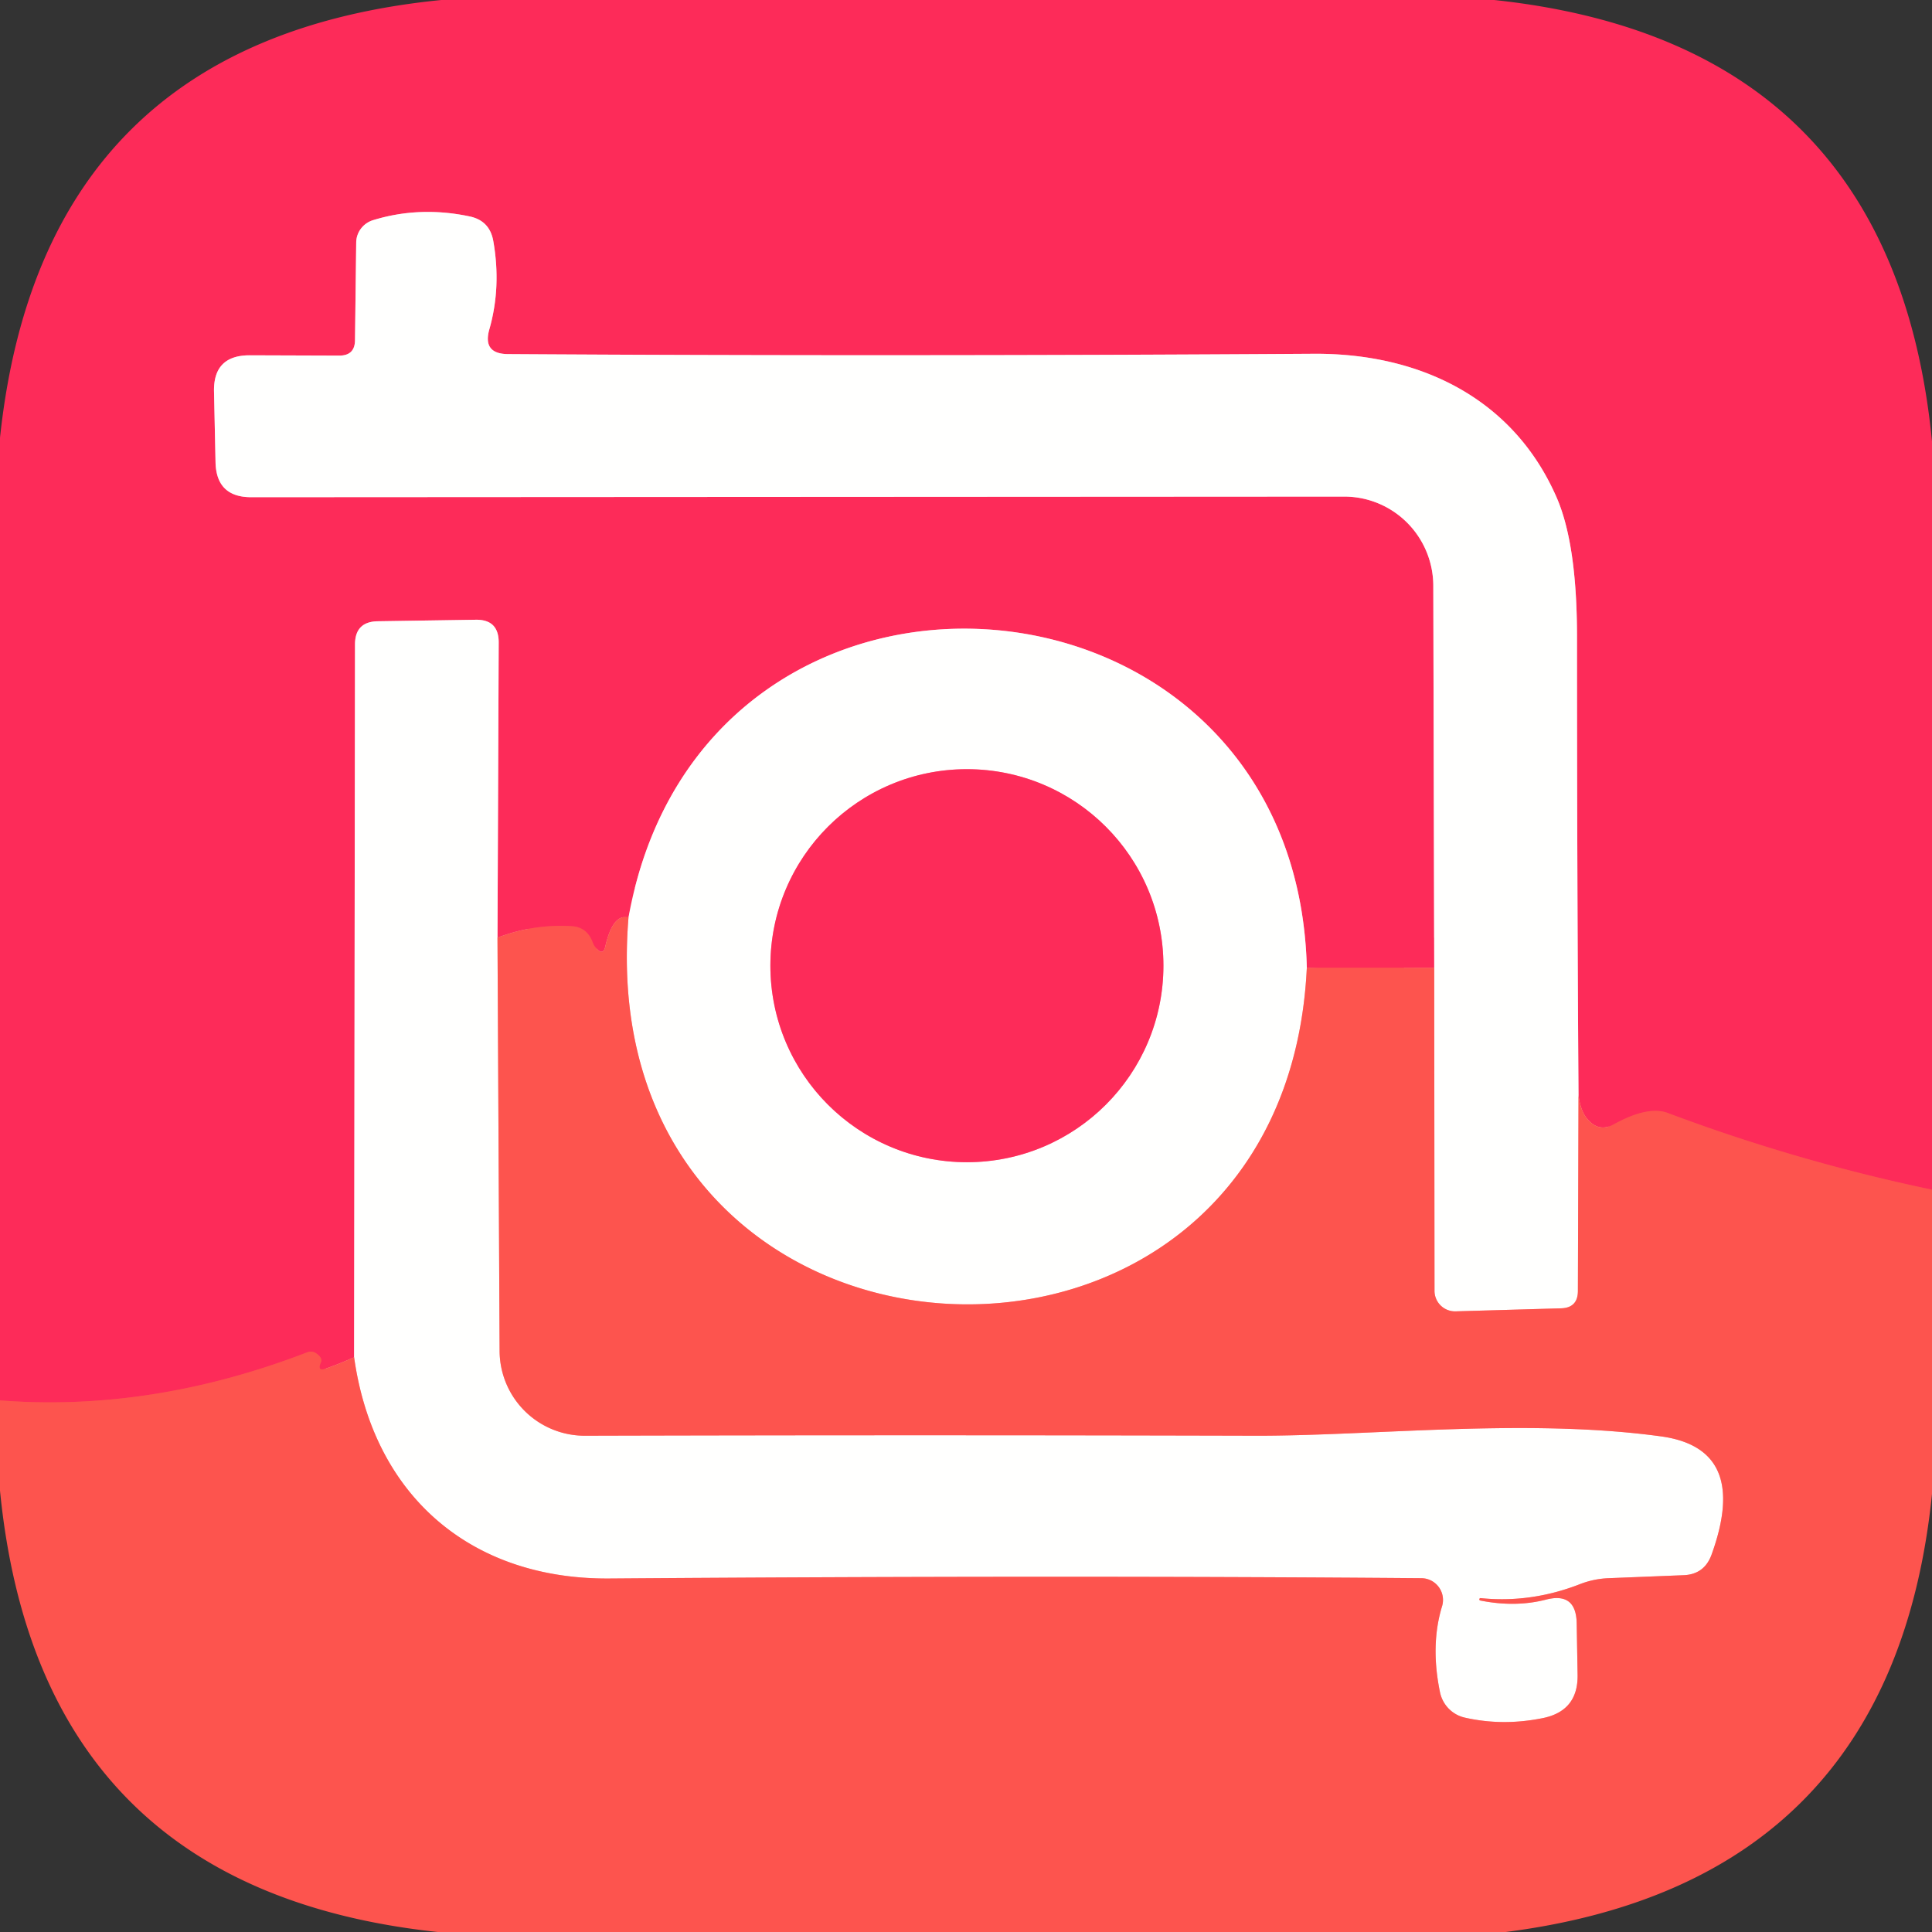
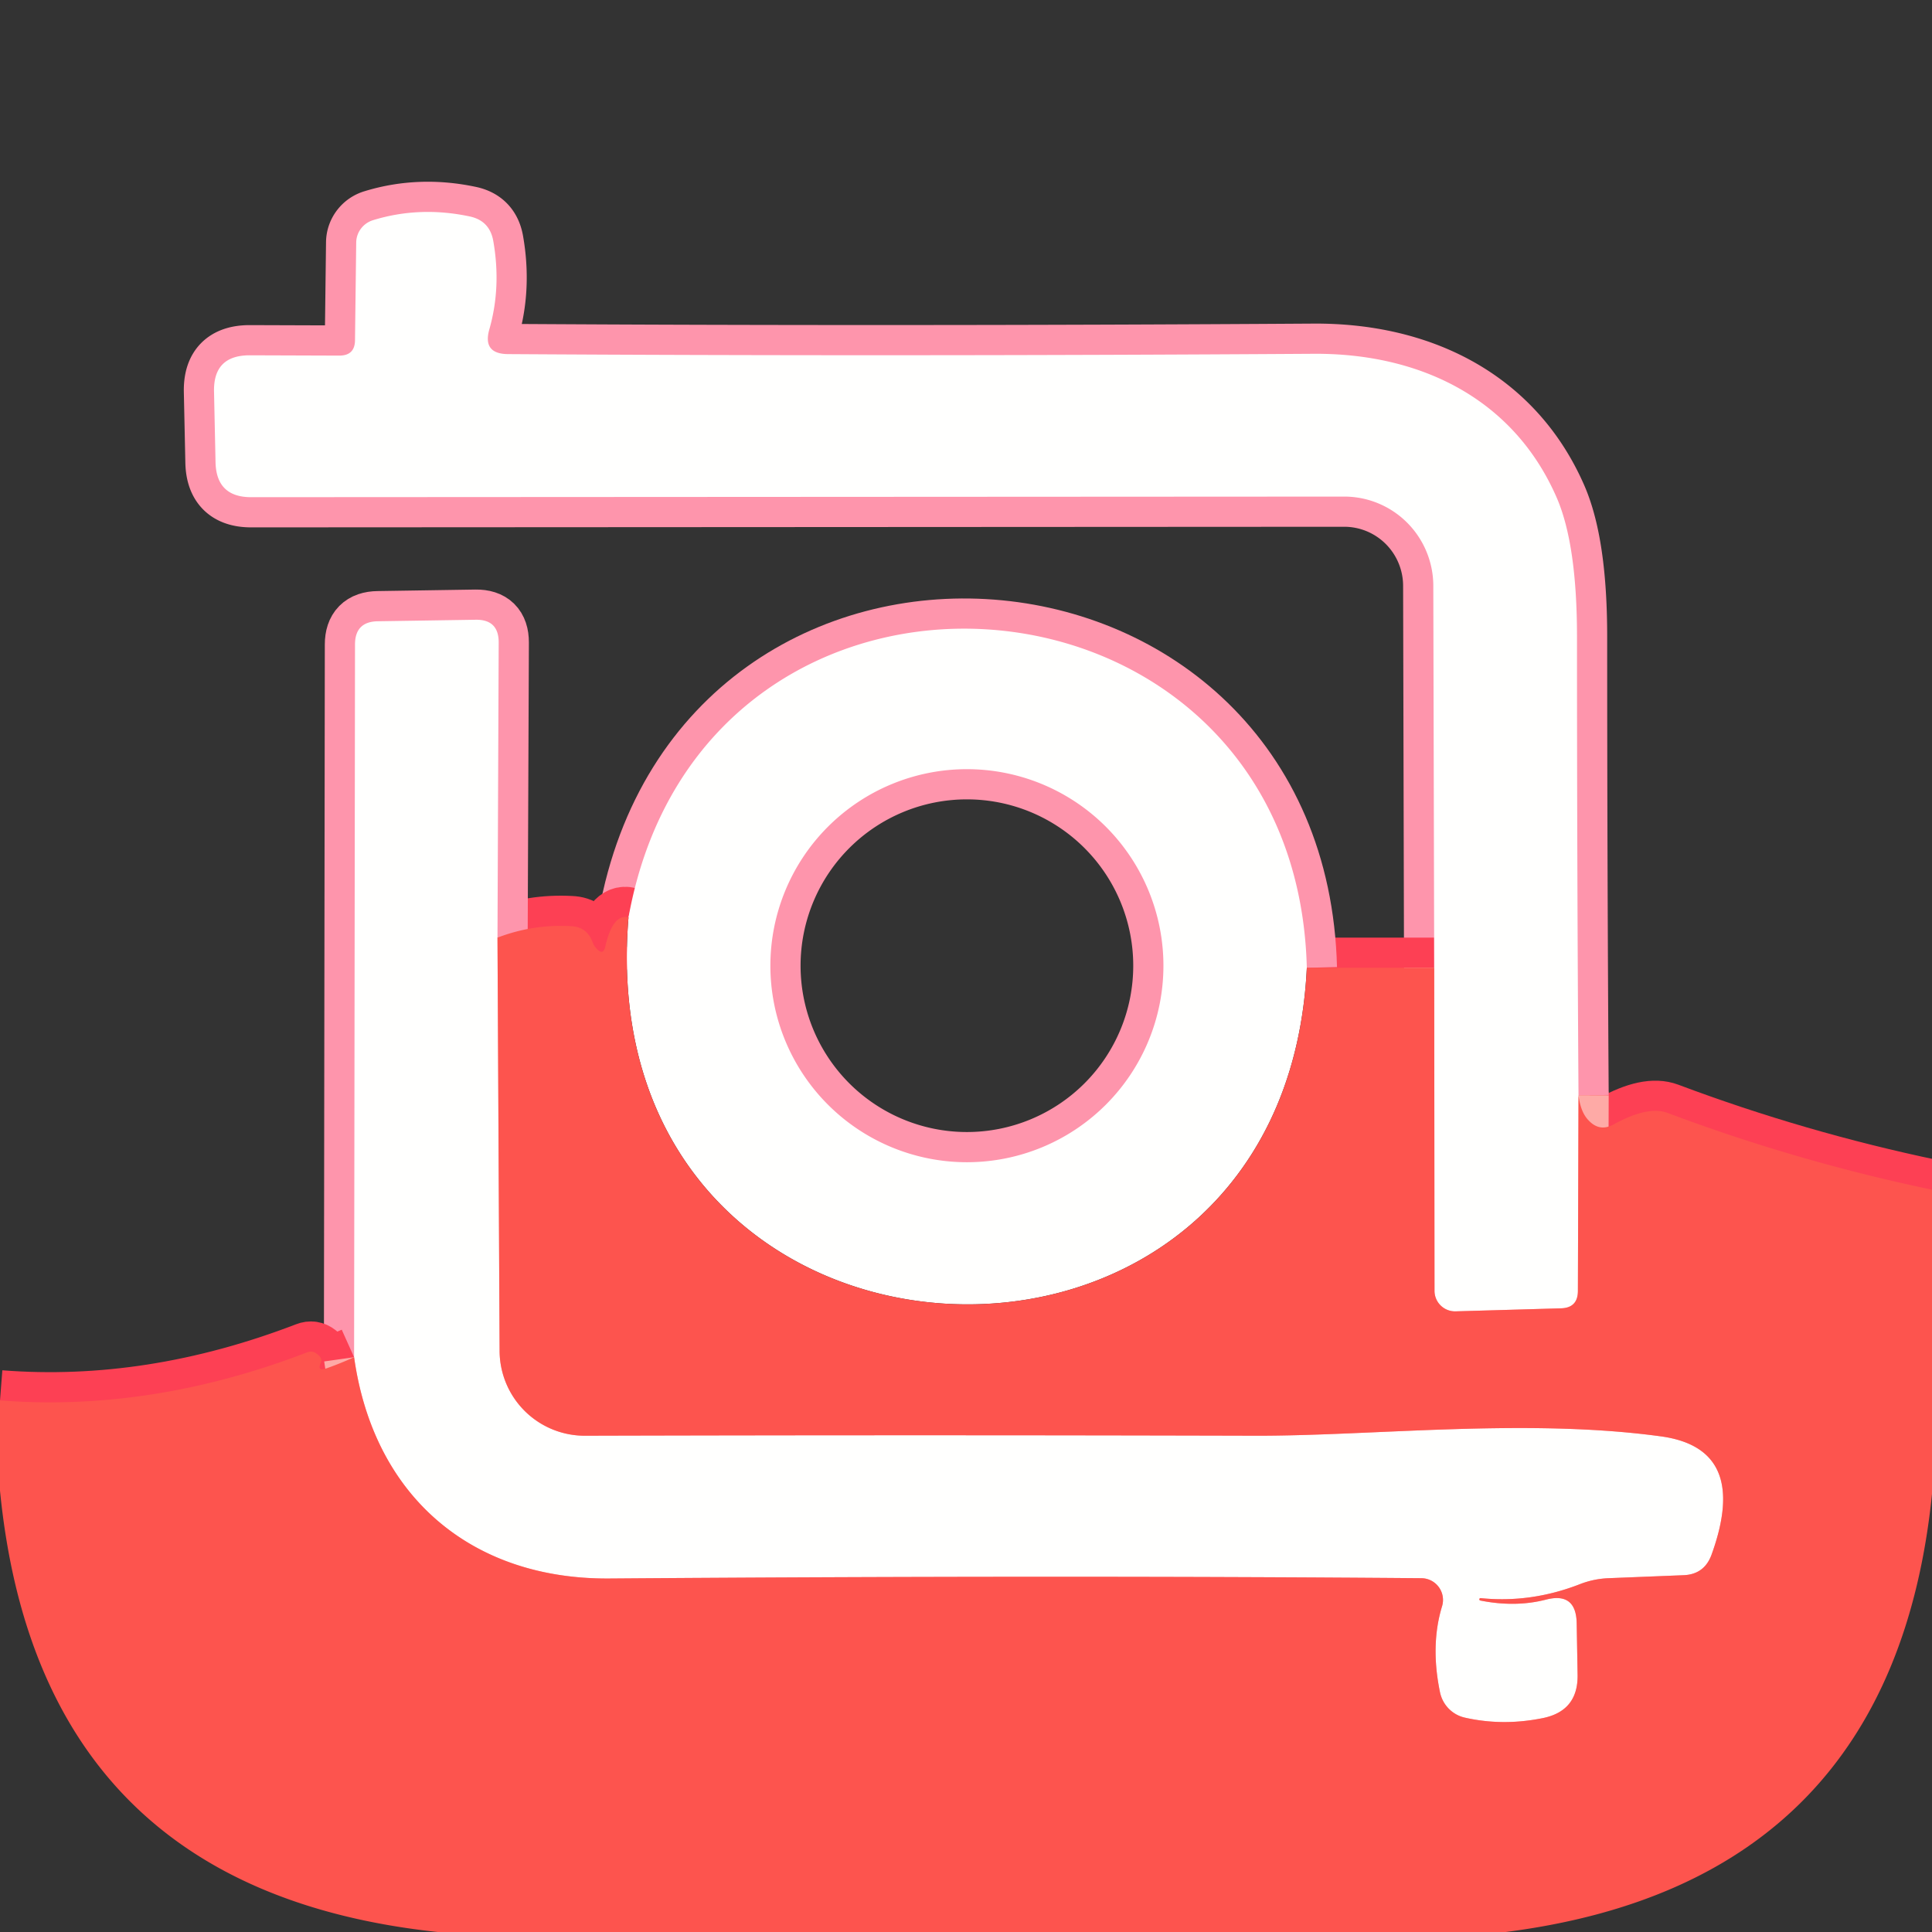
<svg xmlns="http://www.w3.org/2000/svg" version="1.1" viewBox="0.00 0.00 64.00 64.00">
  <rect x="0.00" y="0.00" width="64.00" height="64.00" fill="#333333" stroke="none" />
  <g stroke-width="2.00" fill="none" stroke-linecap="butt">
    <path stroke="#fd4054" vector-effect="non-scaling-stroke" d="   M 64.00 39.41   Q 59.51 38.47 55.25 36.87   Q 54.59 36.62 53.45 37.25   Q 52.99 37.50 52.63 37.12   Q 52.36 36.85 52.29 36.28" />
    <path stroke="#fe95ac" vector-effect="non-scaling-stroke" d="   M 52.29 36.28   Q 52.24 28.71 52.24 21.09   Q 52.24 18.04 51.57 16.49   C 50.14 13.20 47.04 11.69 43.49 11.72   Q 29.41 11.81 16.82 11.73   Q 15.98 11.72 16.21 10.91   Q 16.61 9.51 16.34 7.98   Q 16.22 7.31 15.56 7.17   Q 13.91 6.82 12.37 7.29   A 0.79 0.78 -7.5 0 0 11.80 8.03   L 11.76 11.26   Q 11.76 11.78 11.24 11.78   L 8.27 11.77   Q 7.06 11.77 7.09 12.98   L 7.14 15.32   Q 7.17 16.47 8.32 16.47   L 44.53 16.45   A 2.96 2.95 89.9 0 1 47.48 19.40   L 47.51 32.06" />
    <path stroke="#fd4054" vector-effect="non-scaling-stroke" d="   M 47.51 32.06   L 43.29 32.06" />
    <path stroke="#fe95ac" vector-effect="non-scaling-stroke" d="   M 43.29 32.06   C 42.94 18.17 23.30 16.64 20.82 30.39" />
    <path stroke="#fd4054" vector-effect="non-scaling-stroke" d="   M 20.82 30.39   Q 20.30 30.26 20.05 31.36   Q 19.98 31.66 19.77 31.43   Q 19.67 31.33 19.63 31.21   Q 19.44 30.70 18.91 30.68   Q 17.66 30.61 16.48 31.06" />
    <path stroke="#fe95ac" vector-effect="non-scaling-stroke" d="   M 16.48 31.06   L 16.52 21.28   Q 16.52 20.52 15.76 20.53   L 12.52 20.58   Q 11.76 20.59 11.76 21.35   L 11.73 44.96" />
    <path stroke="#fd4054" vector-effect="non-scaling-stroke" d="   M 11.73 44.96   Q 11.24 45.18 10.81 45.33   Q 10.49 45.45 10.63 45.13   Q 10.69 44.99 10.50 44.85   Q 10.35 44.73 10.17 44.80   Q 5.02 46.78 0.00 46.39" />
    <path stroke="#feaaa6" vector-effect="non-scaling-stroke" d="   M 52.29 36.28   L 52.27 42.76   Q 52.27 43.33 51.70 43.34   L 48.22 43.44   A 0.68 0.68 0.0 0 1 47.52 42.76   L 47.51 32.06" />
    <path stroke="#feaaa6" vector-effect="non-scaling-stroke" d="   M 16.48 31.06   L 16.55 44.75   A 2.82 2.82 0.0 0 0 19.37 47.56   Q 30.49 47.53 41.58 47.56   C 45.47 47.57 50.54 46.97 55.01 47.58   Q 57.98 47.98 56.69 51.52   Q 56.45 52.15 55.78 52.18   L 53.28 52.28   Q 52.79 52.30 52.33 52.48   Q 50.71 53.11 49.05 52.94   A 0.04 0.04 0.0 0 0 49.04 53.02   Q 50.20 53.25 51.21 52.99   Q 52.21 52.73 52.23 53.77   L 52.26 55.48   Q 52.28 56.69 51.08 56.92   Q 49.77 57.18 48.53 56.90   A 1.09 1.08 -89.7 0 1 47.70 56.05   Q 47.38 54.49 47.77 53.21   A 0.72 0.72 0.0 0 0 47.08 52.28   Q 34.96 52.18 20.18 52.29   C 15.62 52.32 12.38 49.58 11.73 44.96" />
-     <path stroke="#feaaa6" vector-effect="non-scaling-stroke" d="   M 43.29 32.06   C 42.54 47.79 19.49 46.55 20.82 30.39" />
    <path stroke="#fe95ac" vector-effect="non-scaling-stroke" d="   M 38.54 31.99   A 6.51 6.51 0.0 0 0 32.03 25.48   A 6.51 6.51 0.0 0 0 25.52 31.99   A 6.51 6.51 0.0 0 0 32.03 38.50   A 6.51 6.51 0.0 0 0 38.54 31.99" />
  </g>
-   <path fill="#fd2b59" d="   M 14.62 0.00   L 49.50 0.00   Q 62.71 1.41 64.00 14.62   L 64.00 39.41   Q 59.51 38.47 55.25 36.87   Q 54.59 36.62 53.45 37.25   Q 52.99 37.50 52.63 37.12   Q 52.36 36.85 52.29 36.28   Q 52.24 28.71 52.24 21.09   Q 52.24 18.04 51.57 16.49   C 50.14 13.20 47.04 11.69 43.49 11.72   Q 29.41 11.81 16.82 11.73   Q 15.98 11.72 16.21 10.91   Q 16.61 9.51 16.34 7.98   Q 16.22 7.31 15.56 7.17   Q 13.91 6.82 12.37 7.29   A 0.79 0.78 -7.5 0 0 11.80 8.03   L 11.76 11.26   Q 11.76 11.78 11.24 11.78   L 8.27 11.77   Q 7.06 11.77 7.09 12.98   L 7.14 15.32   Q 7.17 16.47 8.32 16.47   L 44.53 16.45   A 2.96 2.95 89.9 0 1 47.48 19.40   L 47.51 32.06   L 43.29 32.06   C 42.94 18.17 23.30 16.64 20.82 30.39   Q 20.30 30.26 20.05 31.36   Q 19.98 31.66 19.77 31.43   Q 19.67 31.33 19.63 31.21   Q 19.44 30.70 18.91 30.68   Q 17.66 30.61 16.48 31.06   L 16.52 21.28   Q 16.52 20.52 15.76 20.53   L 12.52 20.58   Q 11.76 20.59 11.76 21.35   L 11.73 44.96   Q 11.24 45.18 10.81 45.33   Q 10.49 45.45 10.63 45.13   Q 10.69 44.99 10.50 44.85   Q 10.35 44.73 10.17 44.80   Q 5.02 46.78 0.00 46.39   L 0.00 14.50   Q 1.40 1.31 14.62 0.00   Z" />
  <path fill="#fffffe" d="   M 52.29 36.28   L 52.27 42.76   Q 52.27 43.33 51.70 43.34   L 48.22 43.44   A 0.68 0.68 0.0 0 1 47.52 42.76   L 47.51 32.06   L 47.48 19.40   A 2.96 2.95 89.9 0 0 44.53 16.45   L 8.32 16.47   Q 7.17 16.47 7.14 15.32   L 7.09 12.98   Q 7.06 11.77 8.27 11.77   L 11.24 11.78   Q 11.76 11.78 11.76 11.26   L 11.80 8.03   A 0.79 0.78 -7.5 0 1 12.37 7.29   Q 13.91 6.82 15.56 7.17   Q 16.22 7.31 16.34 7.98   Q 16.61 9.51 16.21 10.91   Q 15.98 11.72 16.82 11.73   Q 29.41 11.81 43.49 11.72   C 47.04 11.69 50.14 13.20 51.57 16.49   Q 52.24 18.04 52.24 21.09   Q 52.24 28.71 52.29 36.28   Z" />
  <path fill="#fffffe" d="   M 16.48 31.06   L 16.55 44.75   A 2.82 2.82 0.0 0 0 19.37 47.56   Q 30.49 47.53 41.58 47.56   C 45.47 47.57 50.54 46.97 55.01 47.58   Q 57.98 47.98 56.69 51.52   Q 56.45 52.15 55.78 52.18   L 53.28 52.28   Q 52.79 52.30 52.33 52.48   Q 50.71 53.11 49.05 52.94   A 0.04 0.04 0.0 0 0 49.04 53.02   Q 50.20 53.25 51.21 52.99   Q 52.21 52.73 52.23 53.77   L 52.26 55.48   Q 52.28 56.69 51.08 56.92   Q 49.77 57.18 48.53 56.90   A 1.09 1.08 -89.7 0 1 47.70 56.05   Q 47.38 54.49 47.77 53.21   A 0.72 0.72 0.0 0 0 47.08 52.28   Q 34.96 52.18 20.18 52.29   C 15.62 52.32 12.38 49.58 11.73 44.96   L 11.76 21.35   Q 11.76 20.59 12.52 20.58   L 15.76 20.53   Q 16.52 20.52 16.52 21.28   L 16.48 31.06   Z" />
  <path fill="#fffffe" d="   M 43.29 32.06   C 42.54 47.79 19.49 46.55 20.82 30.39   C 23.30 16.64 42.94 18.17 43.29 32.06   Z   M 38.54 31.99   A 6.51 6.51 0.0 0 0 32.03 25.48   A 6.51 6.51 0.0 0 0 25.52 31.99   A 6.51 6.51 0.0 0 0 32.03 38.50   A 6.51 6.51 0.0 0 0 38.54 31.99   Z" />
-   <circle fill="#fd2b59" cx="32.03" cy="31.99" r="6.51" />
  <path fill="#fd544e" d="   M 20.82 30.39   C 19.49 46.55 42.54 47.79 43.29 32.06   L 47.51 32.06   L 47.52 42.76   A 0.68 0.68 0.0 0 0 48.22 43.44   L 51.70 43.34   Q 52.27 43.33 52.27 42.76   L 52.29 36.28   Q 52.36 36.85 52.63 37.12   Q 52.99 37.50 53.45 37.25   Q 54.59 36.62 55.25 36.87   Q 59.51 38.47 64.00 39.41   L 64.00 49.49   Q 62.69 62.36 49.88 64.00   L 14.50 64.00   Q 1.30 62.59 0.00 49.38   L 0.00 46.39   Q 5.02 46.78 10.17 44.80   Q 10.35 44.73 10.50 44.85   Q 10.69 44.99 10.63 45.13   Q 10.49 45.45 10.81 45.33   Q 11.24 45.18 11.73 44.96   C 12.38 49.58 15.62 52.32 20.18 52.29   Q 34.96 52.18 47.08 52.28   A 0.72 0.72 0.0 0 1 47.77 53.21   Q 47.38 54.49 47.70 56.05   A 1.09 1.08 -89.7 0 0 48.53 56.90   Q 49.77 57.18 51.08 56.92   Q 52.28 56.69 52.26 55.48   L 52.23 53.77   Q 52.21 52.73 51.21 52.99   Q 50.20 53.25 49.04 53.02   A 0.04 0.04 0.0 0 1 49.05 52.94   Q 50.71 53.11 52.33 52.48   Q 52.79 52.30 53.28 52.28   L 55.78 52.18   Q 56.45 52.15 56.69 51.52   Q 57.98 47.98 55.01 47.58   C 50.54 46.97 45.47 47.57 41.58 47.56   Q 30.49 47.53 19.37 47.56   A 2.82 2.82 0.0 0 1 16.55 44.75   L 16.48 31.06   Q 17.66 30.61 18.91 30.68   Q 19.44 30.70 19.63 31.21   Q 19.67 31.33 19.77 31.43   Q 19.98 31.66 20.05 31.36   Q 20.30 30.26 20.82 30.39   Z" />
</svg>